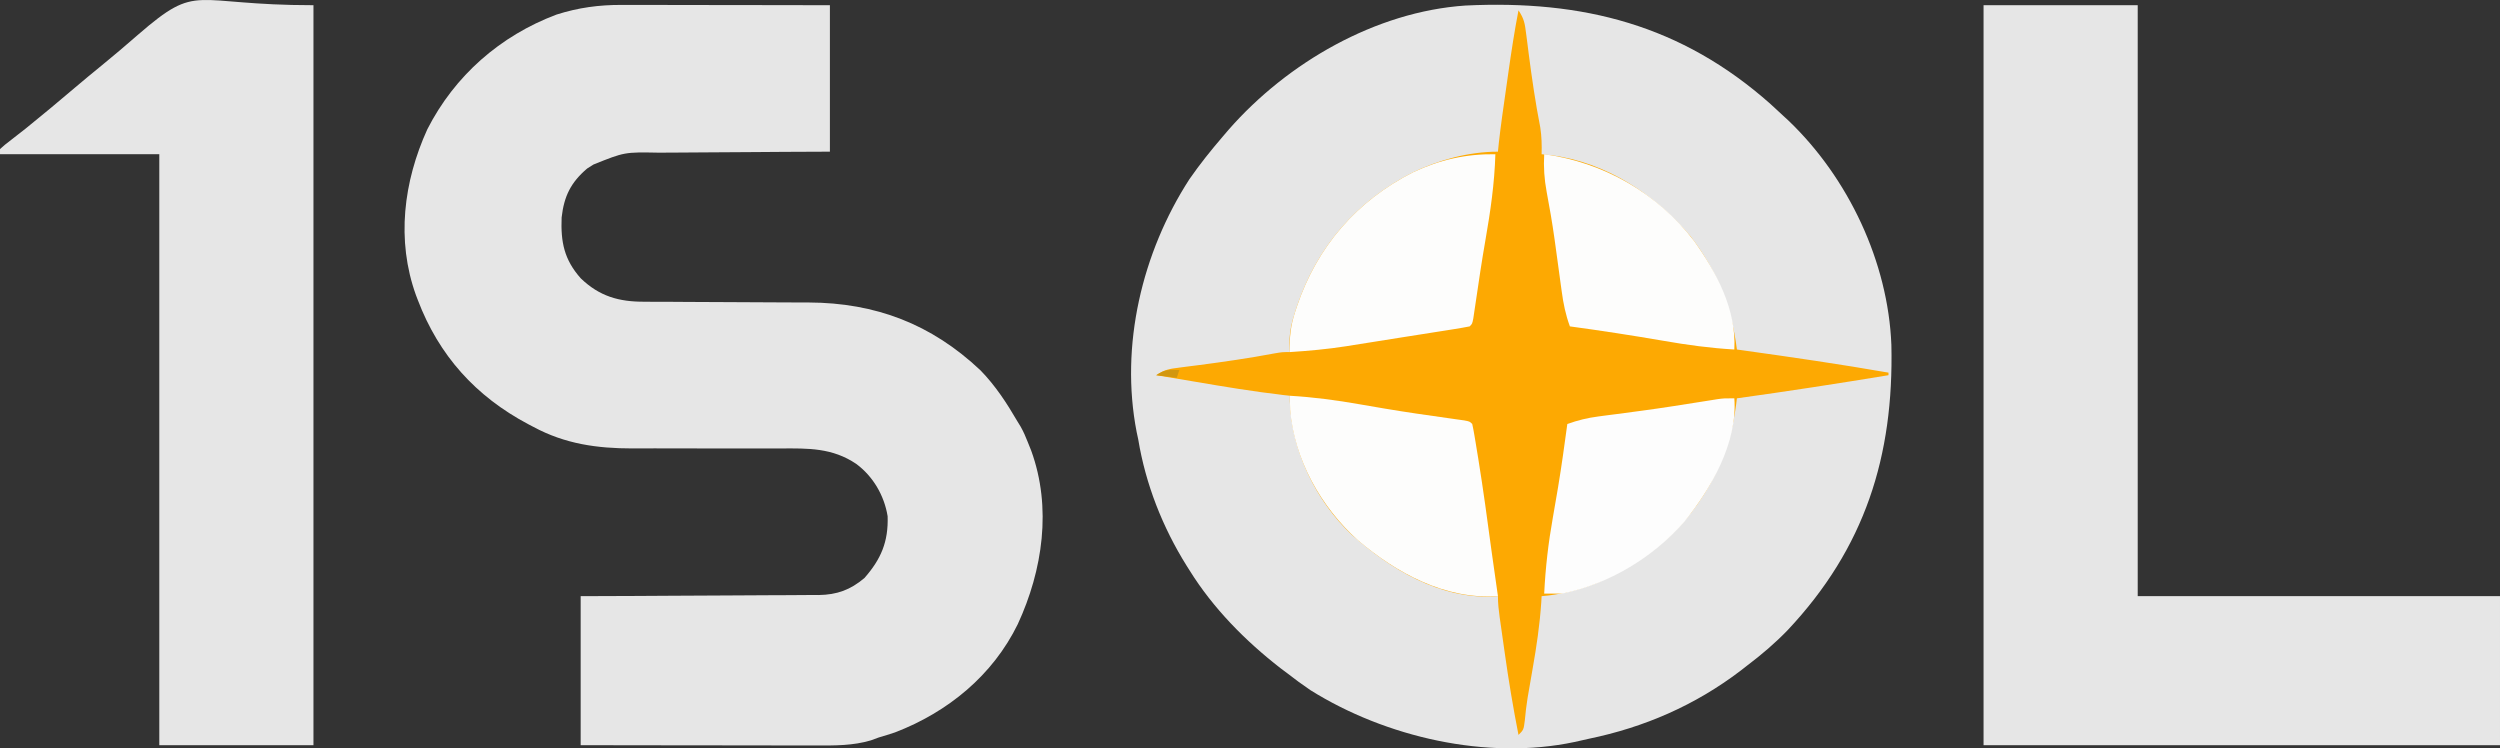
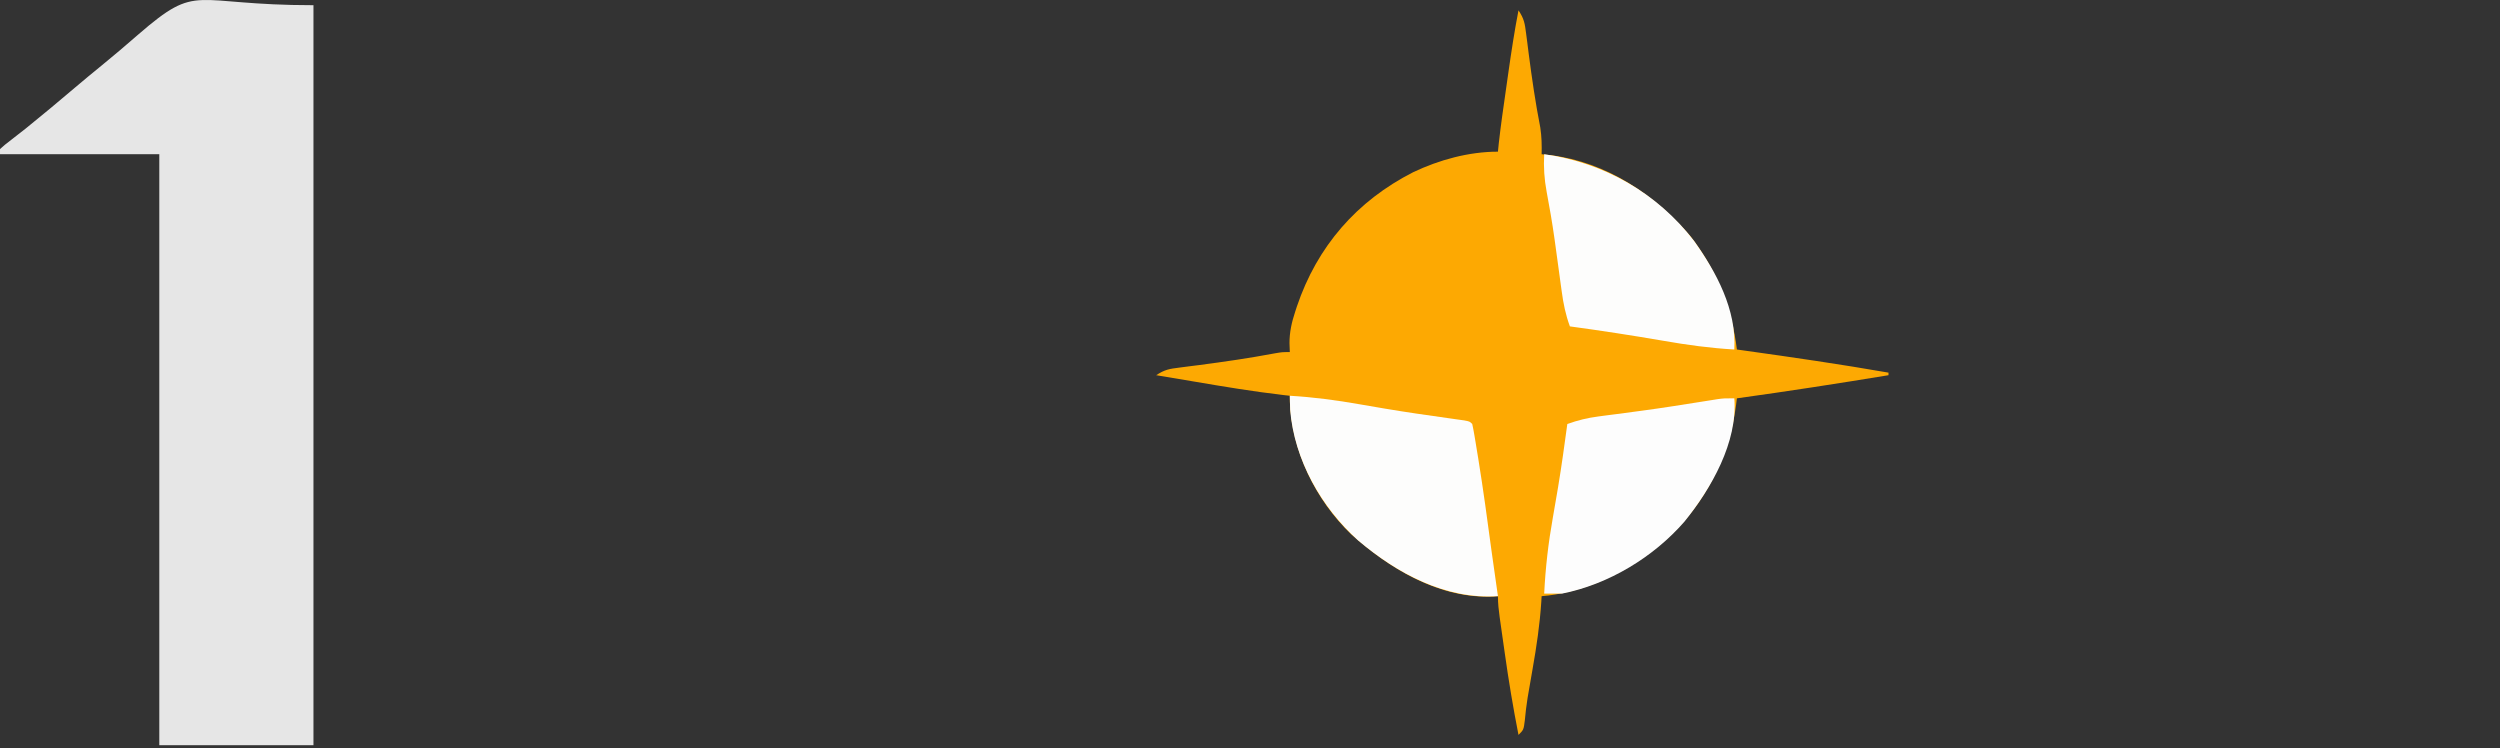
<svg xmlns="http://www.w3.org/2000/svg" xmlns:ns1="http://sodipodi.sourceforge.net/DTD/sodipodi-0.dtd" xmlns:ns2="http://www.inkscape.org/namespaces/inkscape" ns1:docname="logo_white.svg" ns2:version="1.0.2-2 (e86c870879, 2021-01-15)" id="svg958" version="1.1" viewBox="0 0 736.713 220.533" height="220.533mm" width="736.713mm">
  <rect x="0" y="0" width="736.713" height="220.533" fill="#333333" stroke="none" />
  <defs id="defs952" />
  <ns1:namedview id="base" pagecolor="#ffffff" bordercolor="#666666" borderopacity="1.0" ns2:pageopacity="0.0" ns2:pageshadow="2" ns2:zoom="0.35" ns2:cx="486.5" ns2:cy="209.28089" ns2:document-units="mm" ns2:current-layer="layer1" ns2:document-rotation="0" showgrid="false" ns2:window-width="2560" ns2:window-height="1334" ns2:window-x="-11" ns2:window-y="-11" ns2:window-maximized="1" />
  <g ns2:label="Layer 1" ns2:groupmode="layer" id="layer1" transform="translate(22.886,-92.794)">
-     <path d="m 498.889,123.479 c 1.235,1.131 2.465,2.266 3.691,3.407 0.513,0.472 1.027,0.945 1.556,1.432 17.655,16.875 29.378,41.69 30.34,66.105 0.742,32.889 -7.815,59.848 -30.54,84.039 -3.712,3.843 -7.692,7.237 -11.956,10.456 -0.641,0.502 -1.283,1.003 -1.943,1.52 -13.444,10.218 -28.338,16.676 -44.799,20.079 -1.374,0.287 -2.742,0.602 -4.108,0.926 -25.889,5.49 -55.737,-1.441 -77.827,-15.253 -2.356,-1.592 -4.613,-3.251 -6.853,-5.001 -0.984,-0.735 -0.984,-0.735 -1.988,-1.485 -10.362,-8.049 -19.841,-17.643 -26.784,-28.801 -0.288,-0.455 -0.576,-0.909 -0.873,-1.378 -7.105,-11.368 -12.083,-24.003 -14.27,-37.237 -0.153,-0.716 -0.307,-1.431 -0.464,-2.168 -4.963,-25.492 1.585,-52.956 15.56,-74.541 3.059,-4.415 6.393,-8.563 9.891,-12.635 0.831,-0.972 0.831,-0.972 1.68,-1.964 17.259,-19.691 43.256,-34.759 69.749,-36.553 34.565,-1.675 63.635,5.676 89.94,29.053 z" fill="#014259" id="path4" style="stroke-width:0.757;fill:#e6e6e6" />
-     <path d="m 160.388,94.242 c 0.666,0 1.331,0 2.016,0 2.184,0 4.367,0.006 6.551,0.012 1.52,0.002 3.04,0.002 4.56,0.003 3.989,0.003 7.979,0.011 11.968,0.019 4.793,0.009 9.586,0.012 14.378,0.017 7.271,0.008 14.542,0.022 21.813,0.036 0,14.242 0,28.484 0,43.158 -4.458,0.019 -8.916,0.039 -13.508,0.059 -2.833,0.019 -5.666,0.039 -8.499,0.062 -4.491,0.036 -8.982,0.07 -13.474,0.084 -3.623,0.011 -7.246,0.037 -10.869,0.073 -1.379,0.011 -2.758,0.017 -4.136,0.017 -10.029,-0.186 -10.029,-0.186 -19.173,3.49 -0.622,0.392 -1.244,0.784 -1.885,1.189 -4.802,4.092 -6.803,8.16 -7.513,14.428 -0.286,7.285 0.758,12.412 5.626,17.911 5.486,5.303 11.275,6.95 18.788,6.905 0.63,0.005 1.261,0.011 1.91,0.016 2.062,0.015 4.123,0.015 6.184,0.015 1.447,0.009 2.895,0.019 4.342,0.03 3.798,0.027 7.597,0.042 11.394,0.054 6.073,0.018 12.146,0.049 18.218,0.092 2.108,0.013 4.216,0.015 6.325,0.017 19.714,0.082 36.182,6.336 50.658,20.01 4.425,4.551 7.696,9.581 10.884,15.048 0.475,0.775 0.475,0.775 0.961,1.567 0.826,1.467 1.454,2.92 2.068,4.49 0.335,0.836 0.671,1.673 1.017,2.534 6.119,16.822 3.402,35.217 -3.946,51.132 -7.4,15.132 -20.598,25.924 -36.198,31.913 -1.588,0.536 -3.181,1.022 -4.788,1.494 -0.765,0.281 -1.531,0.562 -2.319,0.852 -5.258,1.566 -10.62,1.526 -16.059,1.505 -0.754,0 -1.508,0 -2.285,0 -2.474,0 -4.949,-0.006 -7.423,-0.012 -1.723,-0.002 -3.446,-0.002 -5.168,-0.003 -4.521,-0.003 -9.042,-0.011 -13.563,-0.019 -5.432,-0.009 -10.864,-0.012 -16.295,-0.017 -8.239,-0.008 -16.479,-0.022 -24.718,-0.035 0,-14.492 0,-28.984 0,-43.915 8.093,-0.029 8.093,-0.029 16.349,-0.06 3.423,-0.019 6.846,-0.039 10.269,-0.062 5.43,-0.036 10.86,-0.07 16.29,-0.083 4.379,-0.012 8.759,-0.038 13.137,-0.074 1.669,-0.011 3.338,-0.017 5.006,-0.017 2.342,-0.002 4.683,-0.023 7.025,-0.048 0.686,0.004 1.372,0.008 2.079,0.012 5.395,-0.089 9.315,-1.516 13.452,-5 4.909,-5.58 7.092,-10.705 6.85,-18.213 -0.994,-6.106 -4.271,-11.74 -9.25,-15.432 -7.062,-4.761 -14.129,-4.598 -22.353,-4.547 -2.215,0.013 -4.428,0.007 -6.643,-0.004 -5.5,-0.022 -11,-0.012 -16.501,-0.003 -4.653,0.006 -9.306,0 -13.96,-0.023 -2.162,-0.005 -4.323,0.008 -6.486,0.021 -10.427,-0.002 -19.853,-1.311 -29.18,-6.343 -0.506,-0.264 -1.012,-0.528 -1.532,-0.8 -15.491,-8.213 -26.32,-20.239 -32.54,-36.584 -0.181,-0.473 -0.362,-0.946 -0.547,-1.433 -5.844,-16.202 -3.668,-33.456 3.342,-48.877 8.059,-15.819 21.479,-27.569 38.074,-33.815 6.452,-2.054 12.531,-2.875 19.273,-2.845 z" fill="#004159" id="path6" style="stroke-width:0.757;fill:#e6e6e6" />
    <path d="m 424.593,95.842 c 1.673,2.508 1.871,3.887 2.245,6.844 0.12,0.918 0.241,1.837 0.364,2.783 0.123,0.977 0.245,1.954 0.372,2.961 0.955,7.362 2.013,14.666 3.442,21.951 0.406,2.659 0.46,5.176 0.391,7.862 1.319,0.138 1.319,0.138 2.665,0.278 16.43,2.073 30.648,11.56 41.25,23.951 7.638,9.949 12.124,20.907 13.629,33.315 0.708,0.099 1.415,0.198 2.144,0.3 14.21,1.988 28.393,4.045 42.528,6.515 0,0.25 0,0.5 0,0.757 -14.868,2.449 -29.745,4.747 -44.672,6.814 -0.077,0.622 -0.155,1.244 -0.235,1.885 -0.756,5.517 -1.875,10.443 -4.024,15.576 -0.267,0.65 -0.535,1.299 -0.811,1.969 -7.138,16.78 -20.021,28.029 -36.574,35.085 -5.227,1.95 -10.334,3.349 -15.9,3.786 -0.049,0.865 -0.049,0.865 -0.099,1.748 -0.436,6.636 -1.398,13.096 -2.551,19.642 -0.341,1.96 -0.68,3.92 -1.018,5.88 -0.157,0.911 -0.314,1.822 -0.476,2.761 -0.345,2.181 -0.601,4.34 -0.801,6.538 -0.355,2.804 -0.355,2.804 -1.869,4.318 -1.582,-8.047 -2.923,-16.104 -4.061,-24.226 -0.251,-1.788 -0.506,-3.574 -0.762,-5.361 -0.163,-1.145 -0.325,-2.29 -0.487,-3.435 -0.076,-0.53 -0.151,-1.06 -0.229,-1.606 -0.294,-2.11 -0.519,-4.125 -0.519,-6.259 -0.415,0.035 -0.83,0.07 -1.257,0.107 -15.884,0.723 -30.501,-8.044 -41.901,-18.279 -10.543,-10.026 -17.631,-24.623 -18.166,-39.186 -0.003,-0.842 -0.003,-0.842 -0.006,-1.701 -0.996,-0.111 -0.996,-0.111 -2.011,-0.225 -8.722,-1.028 -17.362,-2.452 -26.017,-3.933 -3.779,-0.644 -7.562,-1.271 -11.344,-1.899 2.508,-1.673 3.887,-1.871 6.844,-2.245 0.918,-0.12 1.837,-0.241 2.783,-0.364 0.977,-0.123 1.954,-0.245 2.96,-0.373 7.456,-0.976 14.858,-2.045 22.248,-3.442 2.265,-0.391 2.265,-0.391 4.537,-0.391 -0.033,-0.881 -0.064,-1.76 -0.098,-2.667 0.005,-3.231 0.65,-6.106 1.659,-9.163 0.17,-0.521 0.338,-1.042 0.513,-1.579 6.003,-17.778 17.675,-31.134 34.27,-39.592 7.675,-3.654 16.436,-6.057 24.986,-6.057 0.087,-0.853 0.173,-1.706 0.264,-2.585 0.58,-5.218 1.341,-10.412 2.085,-15.608 0.253,-1.767 0.503,-3.535 0.753,-5.302 0.864,-6.075 1.785,-12.124 2.956,-18.148 z" fill="#fda902" id="path8" style="stroke-width:0.757" />
-     <path d="m 561.638,94.328 c 14.992,0 29.983,0 45.429,0 0,57.468 0,114.936 0,174.146 35.23,0 70.461,0 106.759,0 0,14.492 0,28.984 0,43.915 -50.222,0 -100.444,0 -152.188,0 0,-71.96 0,-143.92 0,-218.061 z" fill="#004159" id="path10" style="stroke-width:0.757;fill:#e6e6e6" />
    <path d="m 69.487,94.328 c 0,71.96 0,143.92 0,218.061 -14.992,0 -29.983,0 -45.429,0 0,-57.468 0,-114.936 0,-174.146 -15.491,0 -30.983,0 -46.944,0 0,-0.5 0,-0.999 0,-1.514 1.364,-1.233 1.364,-1.233 3.265,-2.697 1.043,-0.815 1.043,-0.815 2.106,-1.645 1.089,-0.85 1.089,-0.85 2.2,-1.716 4.897,-3.946 9.719,-7.977 14.512,-12.051 2.569,-2.18 5.161,-4.328 7.778,-6.452 3.683,-2.995 7.288,-6.072 10.867,-9.19 17.995,-15.573 15.345,-8.65 51.645,-8.65 z" fill="#014259" id="path12" style="stroke-width:0.757;fill:#e6e6e6" />
    <path d="m 357.206,209.416 c 6.943,0.407 13.692,1.301 20.538,2.508 1.985,0.342 3.969,0.683 5.954,1.021 0.5,0.086 0.999,0.17 1.514,0.258 6.253,1.058 12.532,1.953 18.812,2.833 0.804,0.115 1.607,0.23 2.436,0.348 0.708,0.099 1.416,0.198 2.145,0.3 1.602,0.304 1.602,0.304 2.359,1.061 0.244,1.085 0.446,2.18 0.63,3.277 0.178,1.057 0.178,1.057 0.36,2.136 0.126,0.775 0.253,1.55 0.382,2.348 0.133,0.801 0.265,1.602 0.401,2.428 1.472,9.077 2.7,18.187 3.924,27.3 0.603,4.416 1.238,8.828 1.875,13.24 -15.512,1.043 -29.721,-6.711 -41.22,-16.433 -10.847,-9.737 -18.835,-23.829 -20.015,-38.508 -0.038,-1.373 -0.07,-2.745 -0.095,-4.117 z" fill="#fdfdfc" id="path18" style="stroke-width:0.757" />
-     <path d="m 417.779,138.243 c -0.253,8.61 -1.456,16.888 -2.94,25.362 -1.073,6.138 -1.981,12.302 -2.885,18.467 -0.118,0.793 -0.237,1.585 -0.36,2.402 -0.104,0.705 -0.207,1.41 -0.314,2.137 -0.316,1.604 -0.316,1.604 -1.073,2.362 -1.499,0.3 -3.007,0.557 -4.516,0.796 -1.434,0.229 -1.434,0.229 -2.898,0.463 -1.046,0.164 -2.092,0.328 -3.139,0.491 -1.066,0.169 -2.132,0.338 -3.198,0.507 -2.179,0.345 -4.36,0.688 -6.54,1.029 -2.926,0.459 -5.85,0.927 -8.774,1.396 -1.701,0.27 -3.401,0.538 -5.102,0.807 -1.146,0.185 -1.146,0.185 -2.315,0.373 -5.492,0.856 -10.973,1.349 -16.519,1.709 -0.155,-4.237 0.226,-7.784 1.561,-11.831 0.17,-0.521 0.338,-1.042 0.513,-1.579 5.994,-17.752 17.669,-31.172 34.27,-39.592 7.877,-3.678 15.542,-5.419 24.229,-5.3 z" fill="#fdfdfc" id="path20" style="stroke-width:0.757" />
    <path d="m 488.194,210.173 c 1.018,12.975 -6.795,26.532 -14.652,36.281 -9.133,10.51 -22.304,18.504 -36.077,21.262 -1.766,0.017 -3.534,0.02 -5.3,0 0.372,-7.6 1.217,-14.933 2.555,-22.431 0.341,-1.975 0.681,-3.951 1.021,-5.927 0.165,-0.962 0.33,-1.924 0.5,-2.915 1.037,-6.215 1.891,-12.457 2.739,-18.7 3.041,-1.092 5.896,-1.804 9.098,-2.218 0.876,-0.116 1.752,-0.232 2.655,-0.353 0.931,-0.12 1.863,-0.239 2.823,-0.363 1.967,-0.261 3.934,-0.523 5.901,-0.787 0.498,-0.067 0.997,-0.133 1.511,-0.202 6.031,-0.813 12.04,-1.763 18.048,-2.726 1.149,-0.182 1.149,-0.182 2.322,-0.367 0.669,-0.108 1.339,-0.215 2.028,-0.326 1.803,-0.23 1.803,-0.23 4.831,-0.23 z" fill="#fdfdfd" id="path24" style="stroke-width:0.757" />
    <path d="m 432.165,138.243 c 17.549,2.399 33.35,11.455 44.166,25.542 6.647,9.328 12.527,20.268 11.863,32.002 -7.039,-0.408 -13.881,-1.333 -20.822,-2.555 -9.193,-1.579 -18.394,-3.004 -27.636,-4.259 -1.252,-3.412 -1.938,-6.742 -2.411,-10.331 -0.076,-0.551 -0.153,-1.102 -0.232,-1.67 -0.243,-1.757 -0.481,-3.513 -0.718,-5.271 -0.311,-2.293 -0.625,-4.585 -0.943,-6.877 -0.117,-0.85 -0.117,-0.85 -0.237,-1.717 -0.651,-4.622 -1.439,-9.215 -2.309,-13.802 -0.699,-3.765 -0.93,-7.244 -0.722,-11.061 z" fill="#fdfdfc" id="path26" style="stroke-width:0.757" />
-     <path d="m 324.648,201.844 c -0.25,0.75 -0.5,1.499 -0.757,2.271 -1.999,-0.25 -3.998,-0.5 -6.057,-0.757 2.601,-1.734 3.774,-1.649 6.814,-1.514 z" fill="#d2970f" id="path54" style="stroke-width:0.757" />
  </g>
</svg>